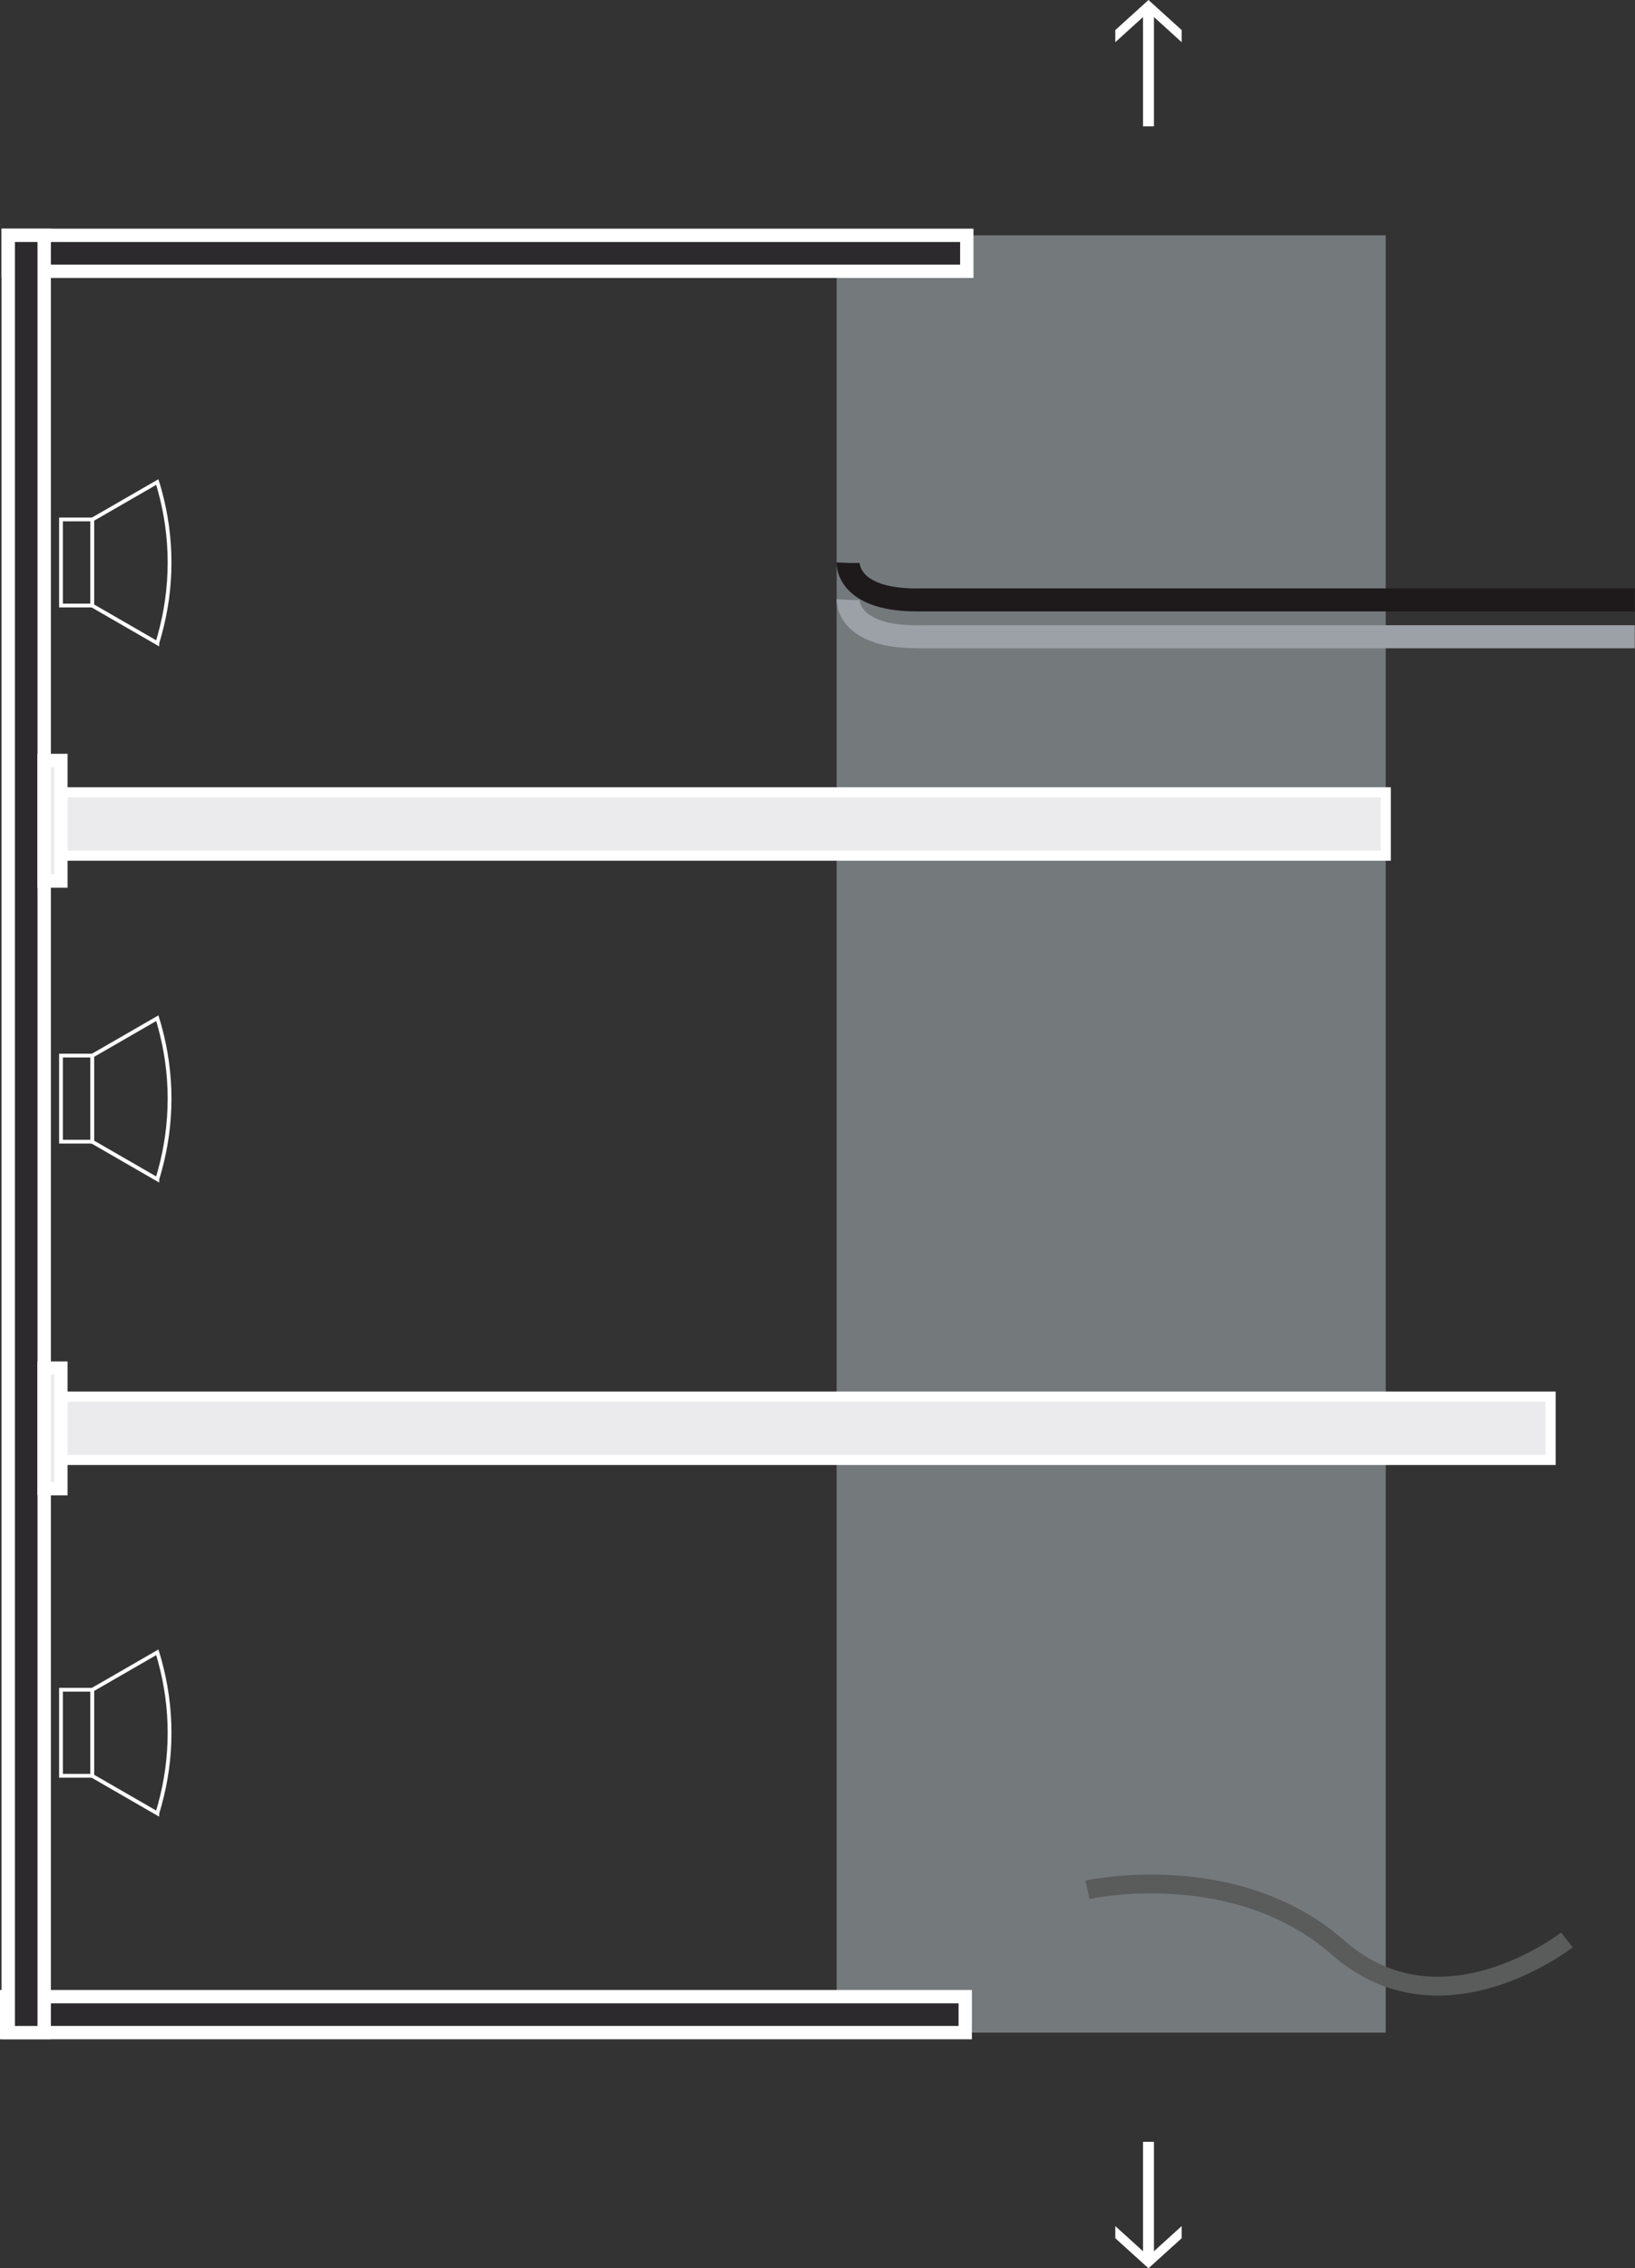
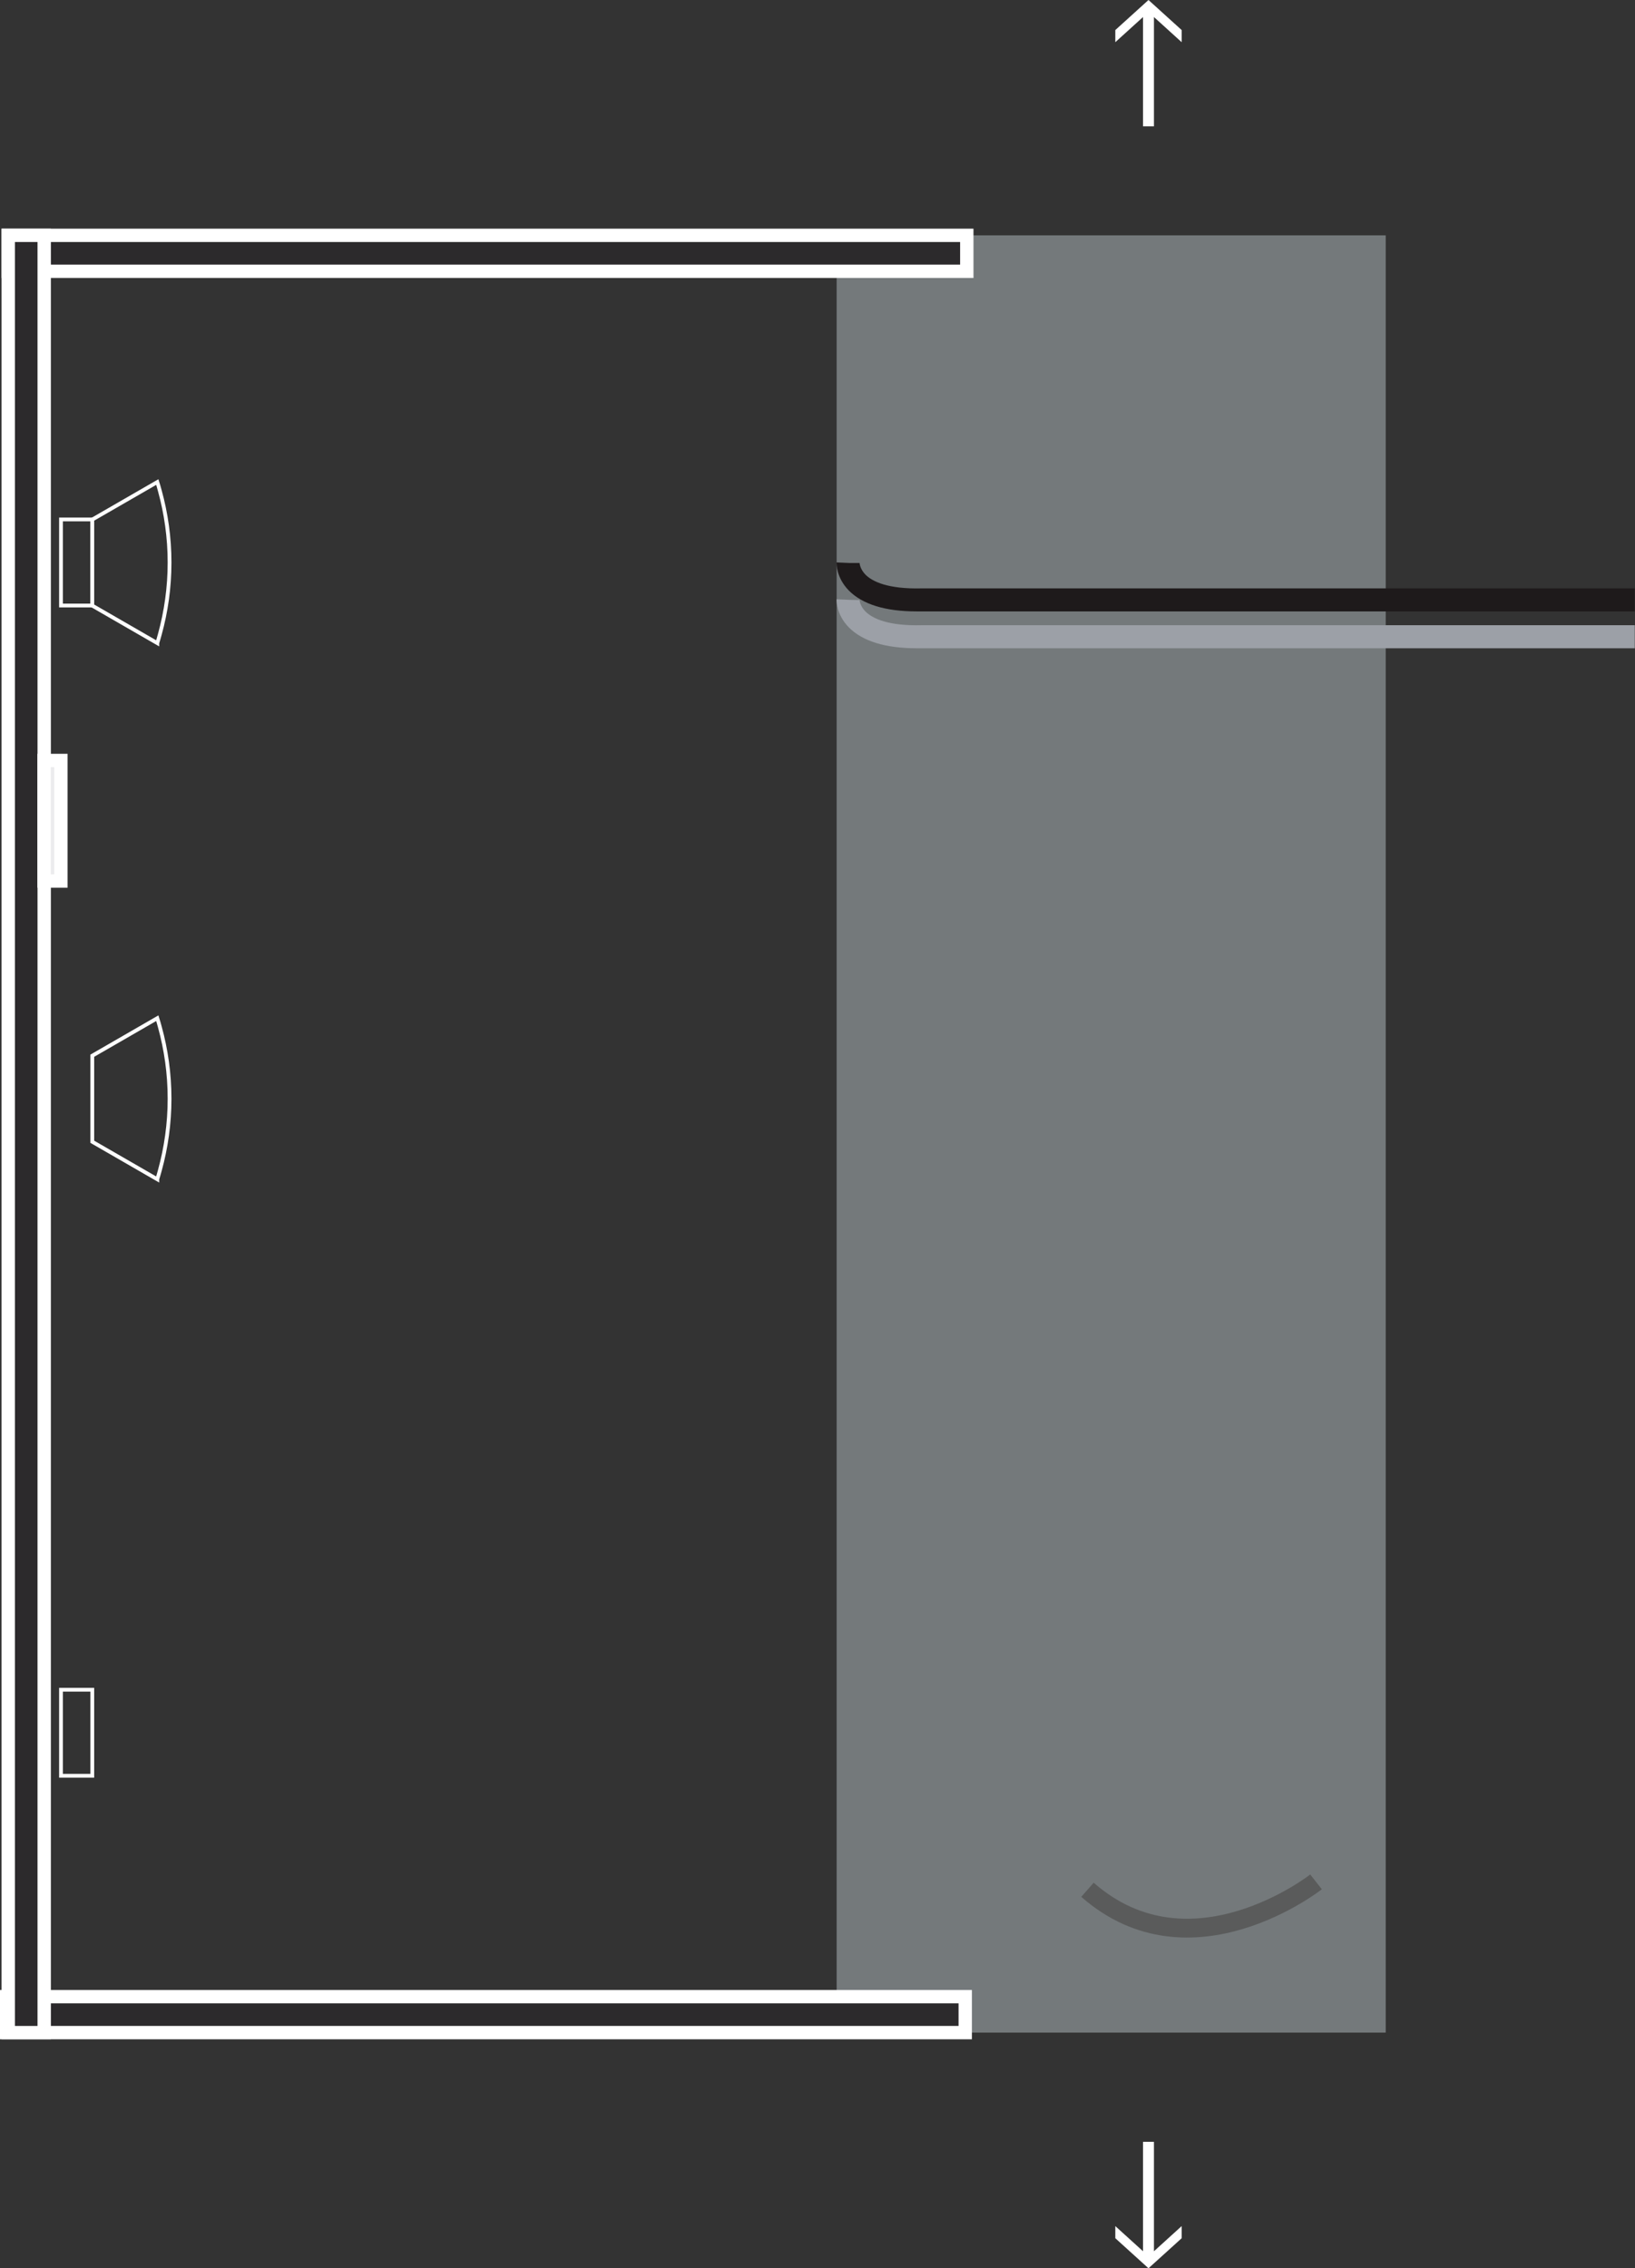
<svg xmlns="http://www.w3.org/2000/svg" id="_レイヤー_2" data-name="レイヤー 2" viewBox="0 0 146.86 203.75">
  <rect x="0" y="0" width="146.86" height="203.75" fill="#333333" stroke="none" />
  <defs>
    <style>
      .cls-1 {
        fill: #2c2a2c;
      }

      .cls-1, .cls-2, .cls-3, .cls-4 {
        stroke: #fff;
      }

      .cls-1, .cls-2, .cls-3, .cls-4, .cls-5 {
        stroke-miterlimit: 10;
      }

      .cls-1, .cls-4 {
        stroke-width: 1.2px;
      }

      .cls-6 {
        fill: #9ca0a7;
      }

      .cls-7 {
        fill: #1e1a1b;
      }

      .cls-8 {
        fill: #fff;
      }

      .cls-2 {
        stroke-width: .34px;
      }

      .cls-2, .cls-5 {
        fill: none;
      }

      .cls-3 {
        stroke-width: .91px;
      }

      .cls-3, .cls-4 {
        fill: #ebebed;
      }

      .cls-9 {
        fill: #74797b;
      }

      .cls-5 {
        stroke: #5a5b5b;
        stroke-width: 1.69px;
      }
    </style>
  </defs>
  <g id="_レイヤー_1-2" data-name="レイヤー 1">
    <g>
      <g>
        <rect class="cls-9" x="75.15" y="24.37" width="12.41" height="154.98" />
        <rect class="cls-9" x="86.84" y="21.14" width="37.63" height="161.44" />
-         <rect class="cls-3" x="3.97" y="71.17" width="120.5" height="5.69" />
-         <rect class="cls-3" x="3.97" y="125.45" width="135.31" height="5.69" />
        <rect class="cls-1" x=".74" y="21.14" width="86.1" height="3.23" />
        <rect class="cls-1" x=".6" y="179.35" width="86.1" height="3.23" />
        <rect class="cls-1" x="-78.37" y="100.25" width="161.44" height="3.23" transform="translate(-99.51 104.21) rotate(-90)" />
        <rect class="cls-4" x="3.96" y="68.31" width="1.51" height="10.83" />
-         <rect class="cls-4" x="3.96" y="122.89" width="1.51" height="10.83" />
        <path class="cls-7" d="M82.33,54.92c-2.8,0-4.85-.63-6.08-1.87-1.13-1.15-1.11-2.39-1.11-2.53l2.07.09-1.04-.04h1.04s.02.55.56,1.08c.62.59,1.98,1.28,5.05,1.2h64.02s0,2.07,0,2.07h-63.99c-.18,0-.36,0-.53,0Z" />
        <path class="cls-6" d="M82.33,58.23c-2.8,0-4.85-.63-6.08-1.87-1.13-1.15-1.11-2.39-1.11-2.53l2.07.09-1.04-.04,1.04.02s.02.54.56,1.06c.62.59,1.98,1.28,5.05,1.2h64.02s0,2.07,0,2.07h-63.99c-.18,0-.36,0-.53,0Z" />
-         <rect class="cls-2" x="5.48" y="94.82" width="2.81" height="7.73" />
        <path class="cls-2" d="M14.13,105.92c.08-.25.15-.51.22-.76.57-2.06.88-4.23.88-6.47,0-2.24-.31-4.41-.88-6.47-.07-.26-.14-.51-.22-.76l-5.84,3.37v7.73s5.84,3.37,5.84,3.37Z" />
        <rect class="cls-2" x="5.48" y="151.78" width="2.81" height="7.73" />
-         <path class="cls-2" d="M14.13,162.88c.08-.25.15-.51.22-.76.57-2.06.88-4.23.88-6.47,0-2.24-.31-4.41-.88-6.47-.07-.26-.14-.51-.22-.76l-5.84,3.37v7.73s5.84,3.37,5.84,3.37Z" />
        <rect class="cls-2" x="5.48" y="46.66" width="2.81" height="7.73" />
        <path class="cls-2" d="M14.13,57.76c.08-.25.15-.51.22-.76.57-2.06.88-4.23.88-6.47,0-2.24-.31-4.41-.88-6.47-.07-.26-.14-.51-.22-.76l-5.84,3.37v7.73s5.84,3.37,5.84,3.37Z" />
        <polygon class="cls-8" points="100.18 2.7 103.16 0 106.14 2.7 106.14 3.79 103.65 1.53 103.65 11.35 102.67 11.35 102.67 1.53 100.18 3.79 100.18 2.7" />
        <polygon class="cls-8" points="106.14 201.05 103.16 203.75 100.18 201.05 100.18 199.96 102.67 202.22 102.67 192.39 103.65 192.39 103.65 202.22 106.14 199.96 106.14 201.05" />
      </g>
-       <path class="cls-5" d="M97.68,169.75s13.25-2.95,22.53,5.21c9.28,8.15,20.53-.71,20.53-.71" />
+       <path class="cls-5" d="M97.68,169.75c9.28,8.15,20.53-.71,20.53-.71" />
    </g>
  </g>
</svg>